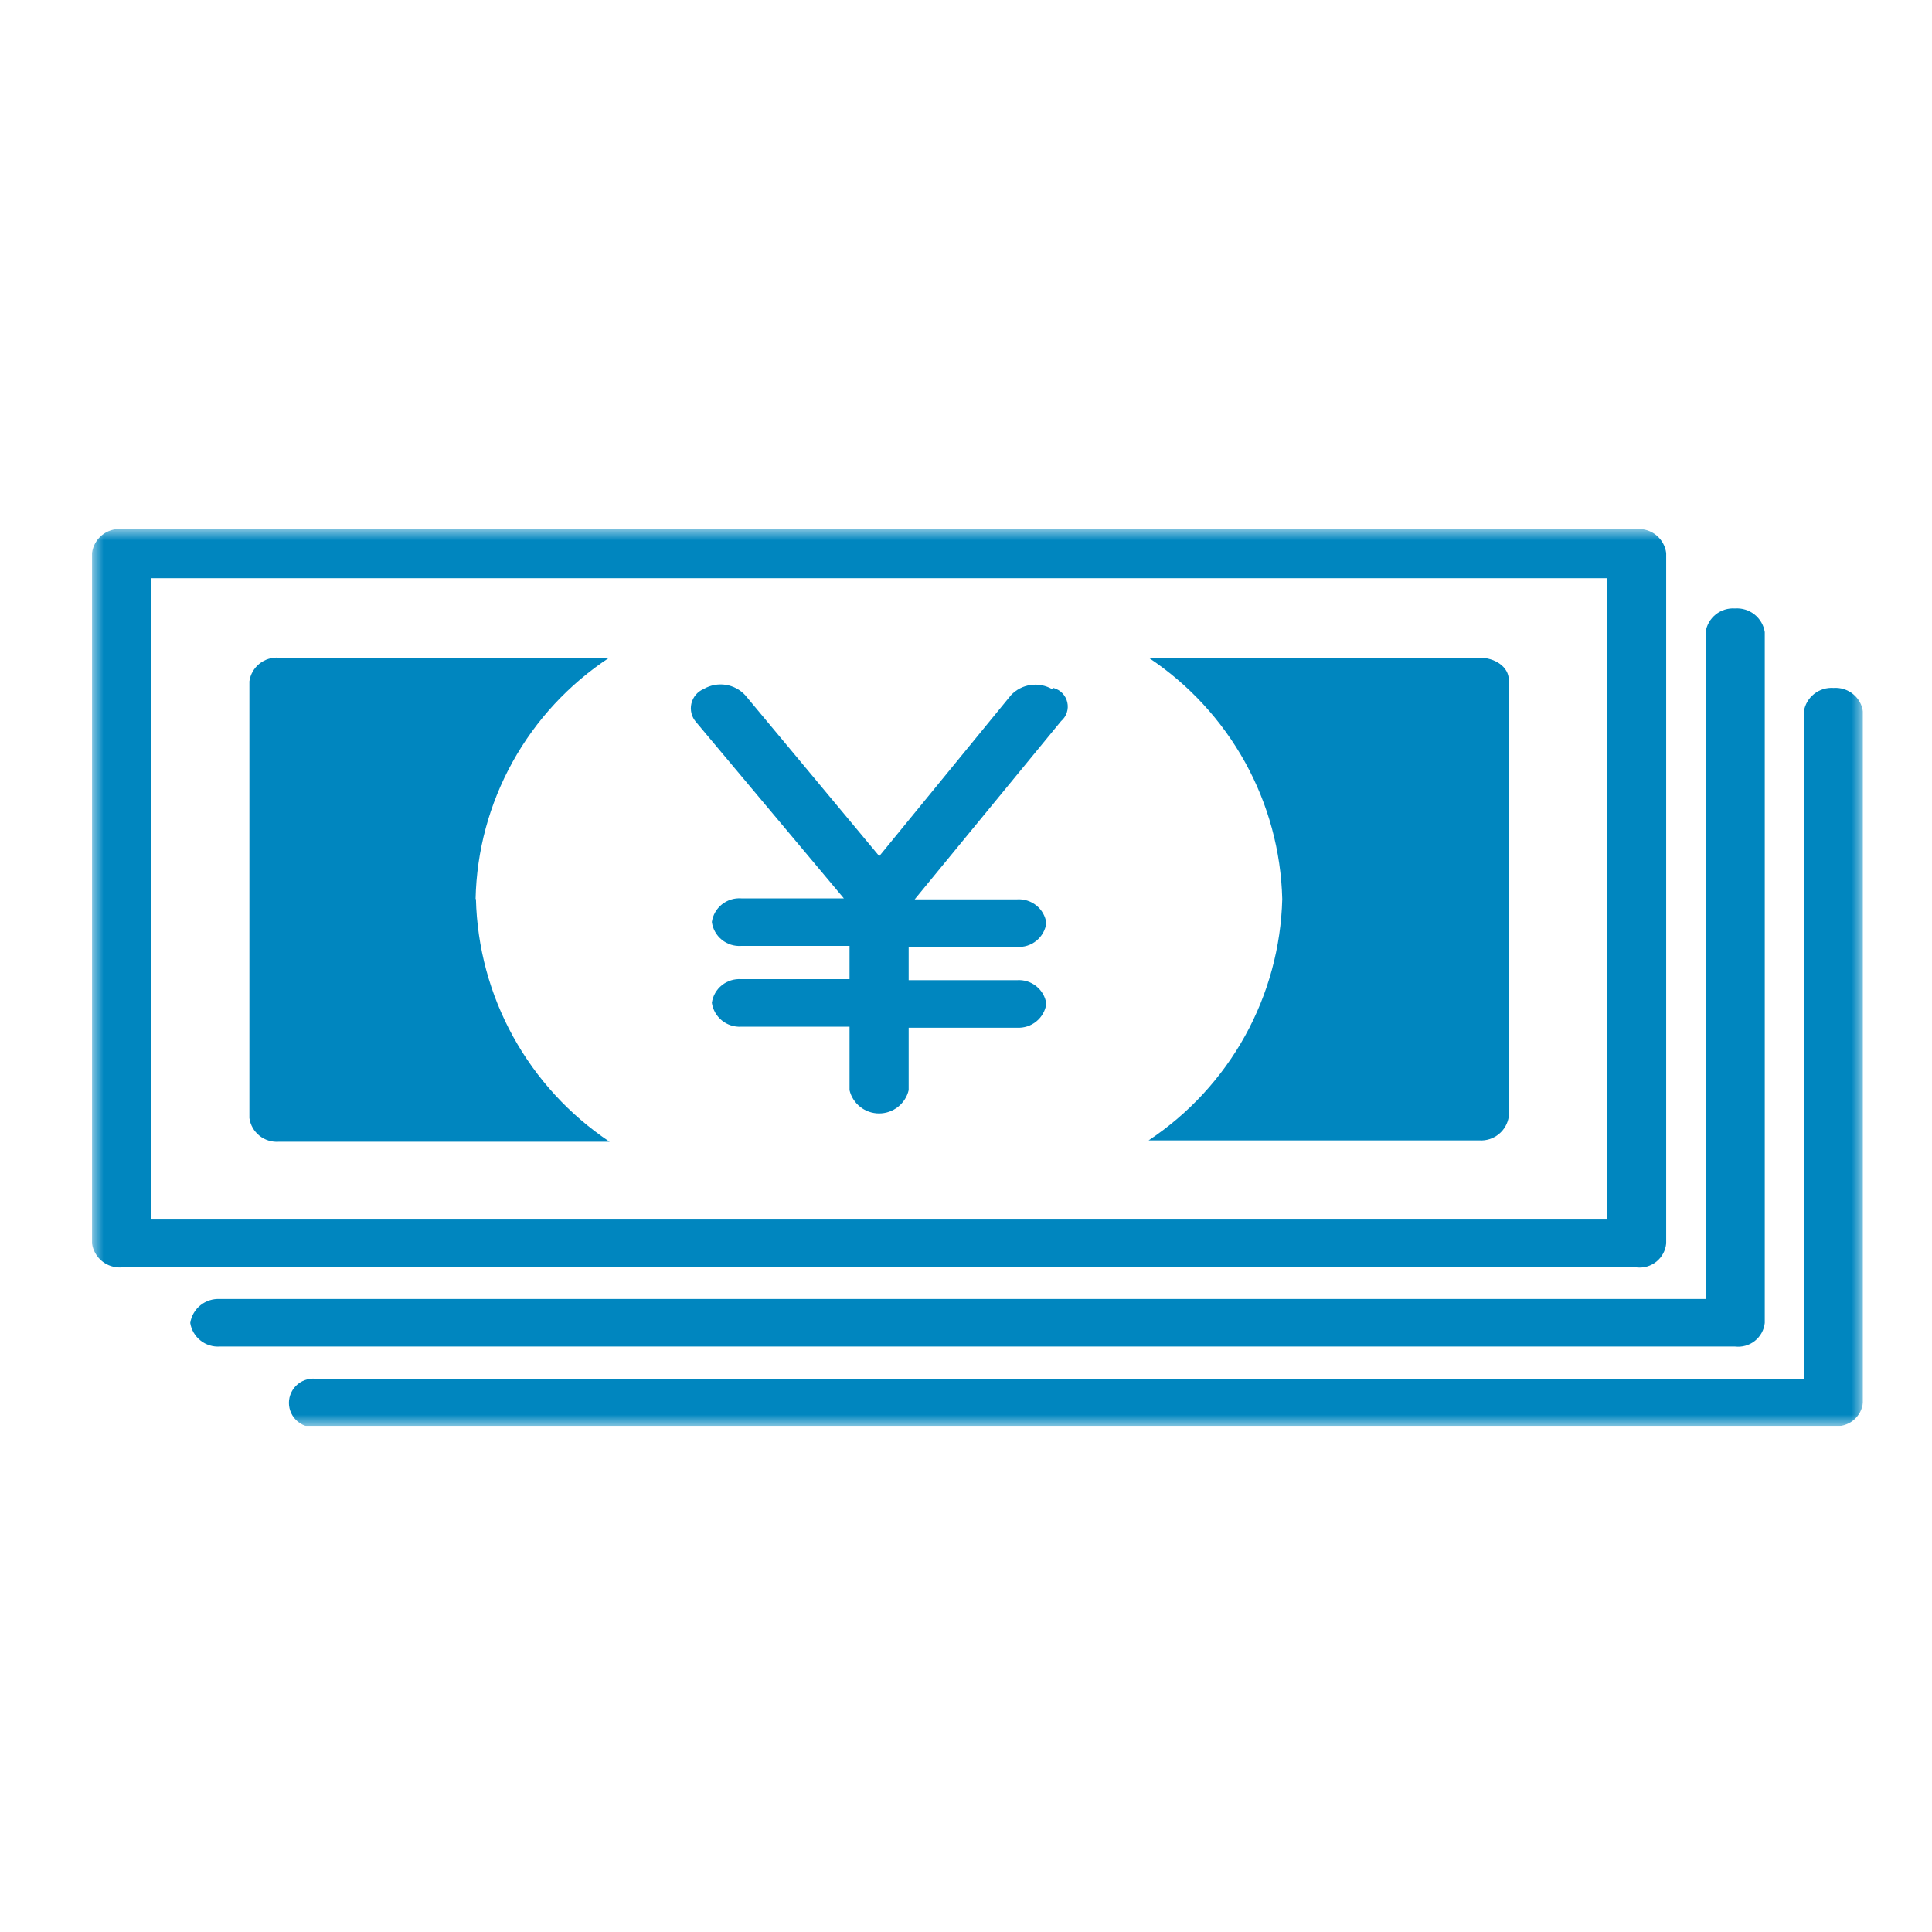
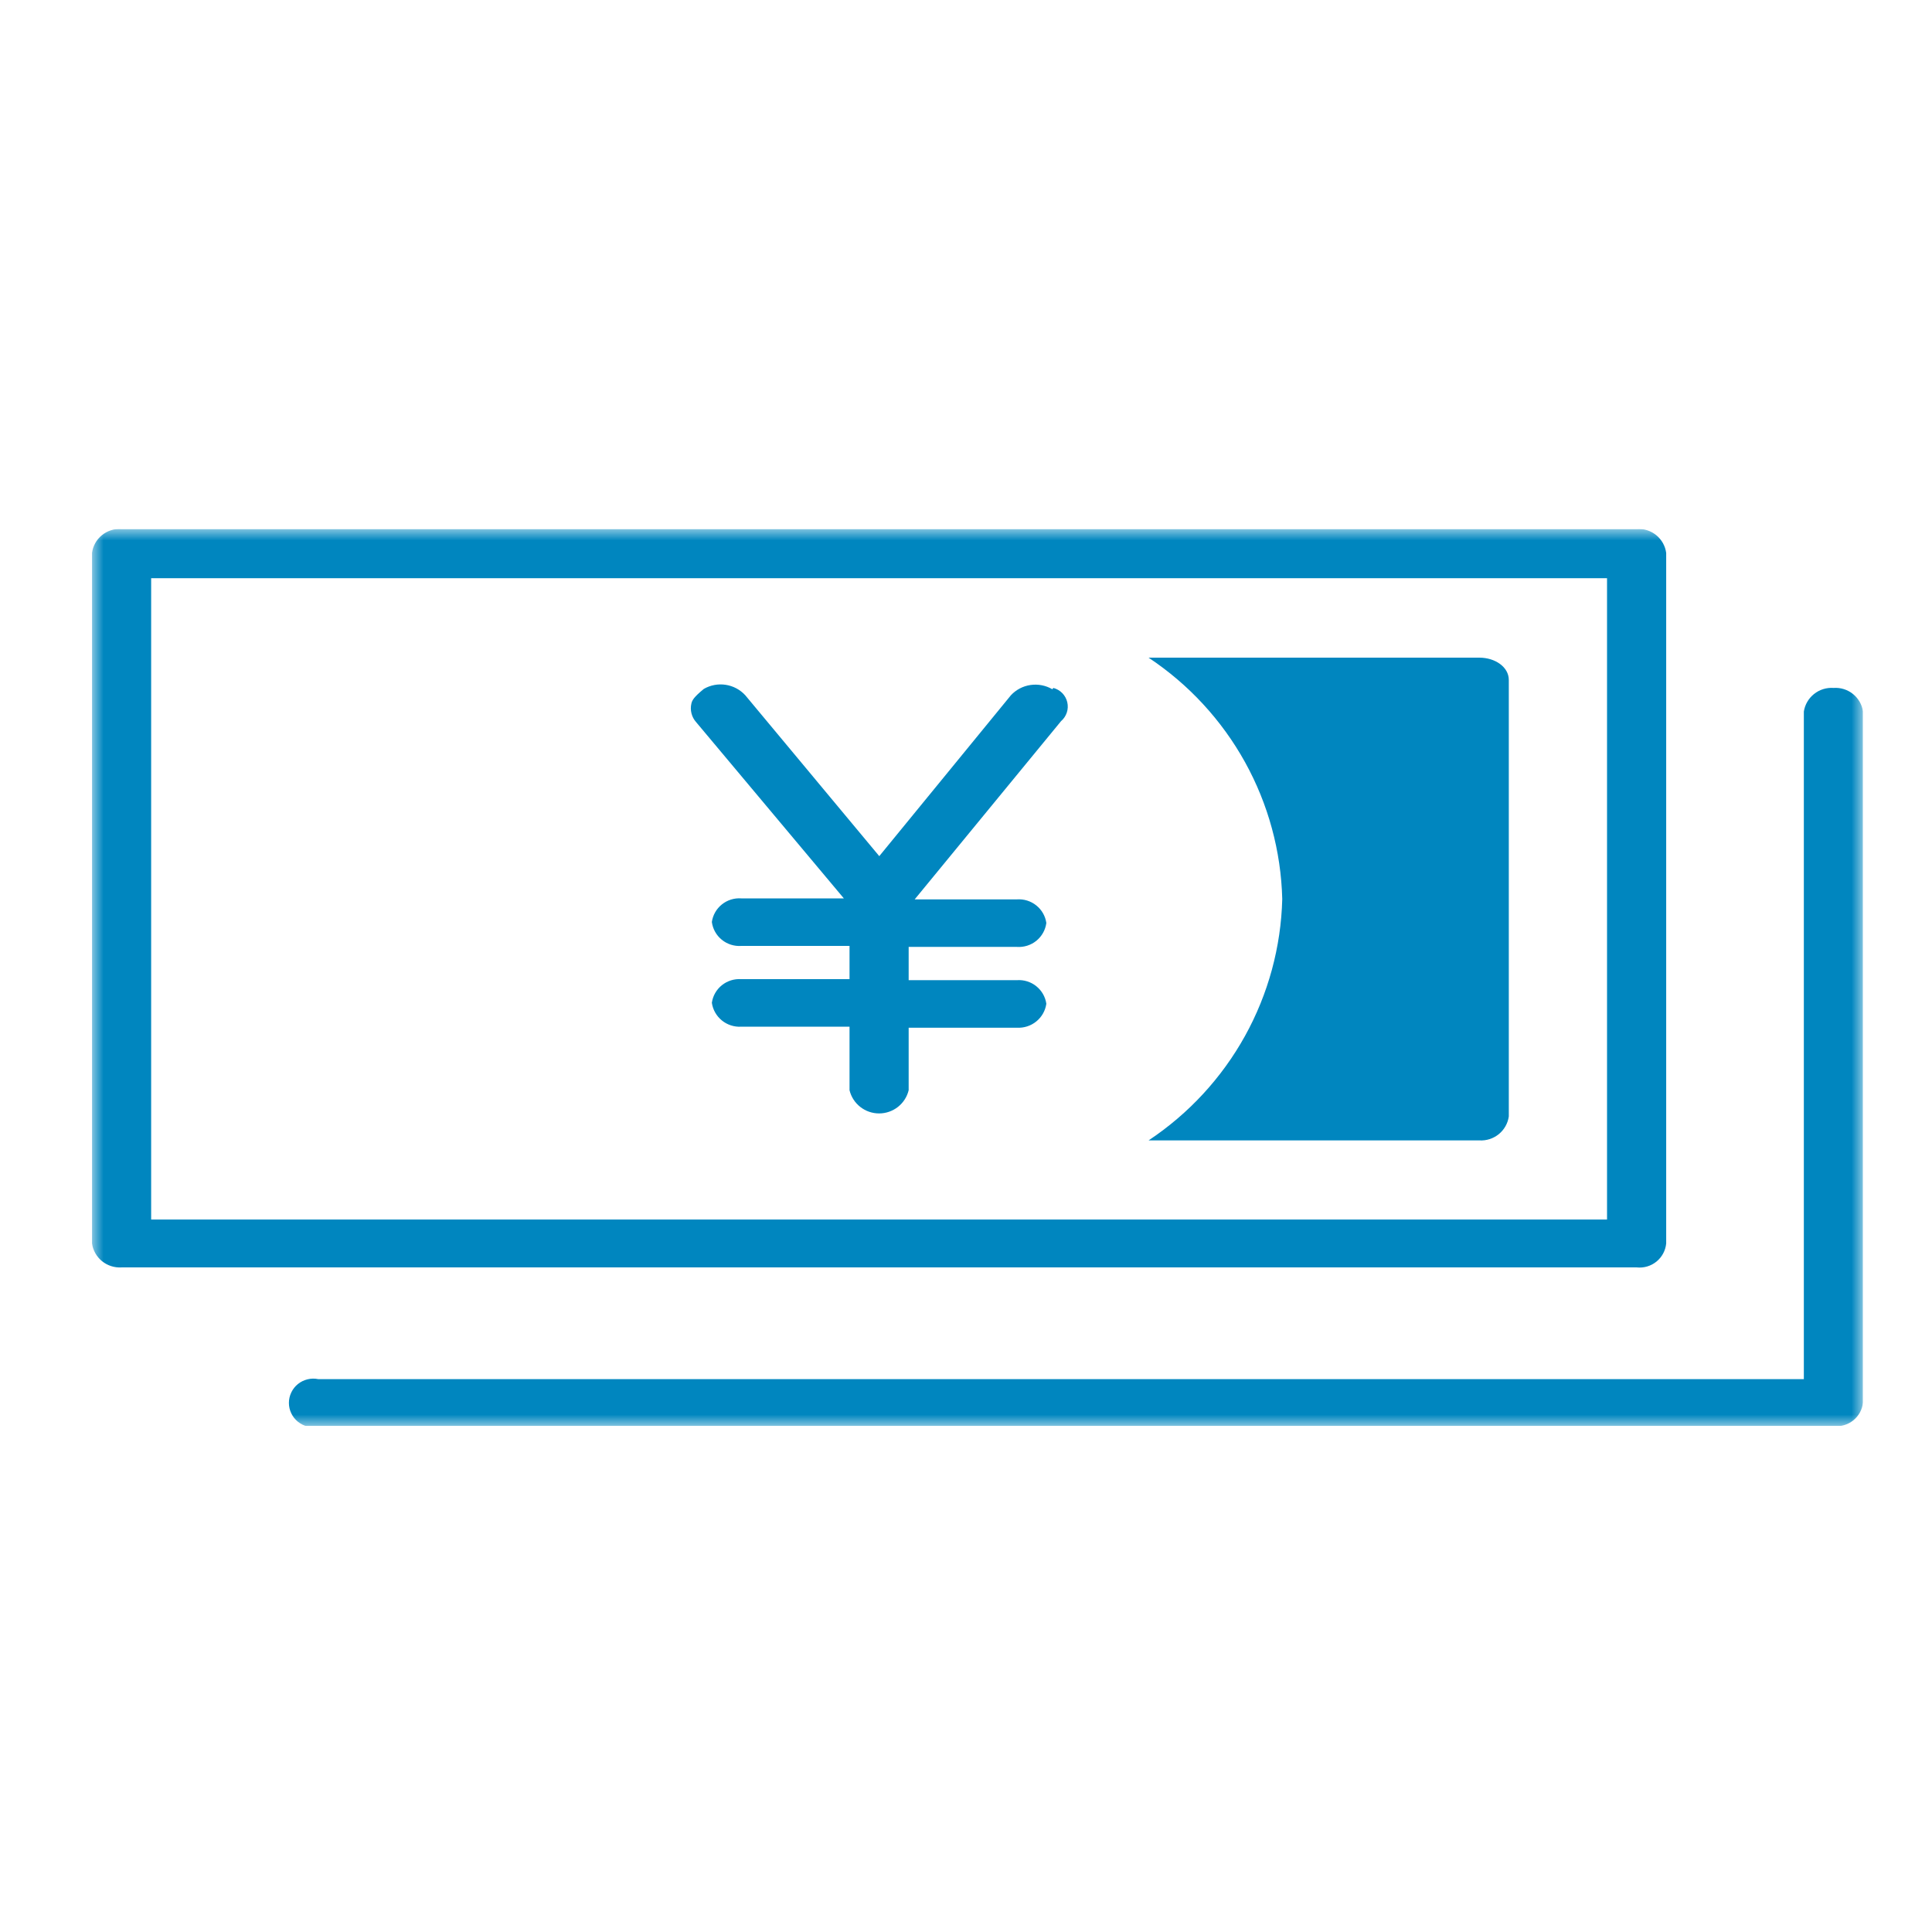
<svg xmlns="http://www.w3.org/2000/svg" width="84" height="84" viewBox="0 0 84 84" fill="none">
  <g clip-path="url(#clip0_714_3741)">
    <g clip-path="url(#clip1_714_3741)">
      <mask id="mask0_714_3741" style="mask-type:luminance" maskUnits="userSpaceOnUse" x="4" y="23" width="77" height="39">
        <path d="M81 23H4V62H81V23Z" fill="white" />
      </mask>
      <g mask="url(#mask0_714_3741)">
-         <path d="M45.754 29.967C45.469 29.8 45.135 29.735 44.807 29.782C44.48 29.829 44.178 29.986 43.953 30.228L38.229 37.224L32.403 30.228C32.179 29.984 31.878 29.824 31.551 29.774C31.223 29.724 30.888 29.787 30.601 29.953C30.467 30.009 30.347 30.095 30.253 30.206C30.159 30.317 30.093 30.449 30.06 30.59C30.027 30.732 30.029 30.879 30.065 31.019C30.101 31.16 30.17 31.29 30.267 31.398L36.689 39.06H32.228C31.924 39.038 31.624 39.132 31.386 39.323C31.149 39.513 30.993 39.786 30.95 40.086C30.99 40.389 31.144 40.665 31.382 40.858C31.619 41.052 31.922 41.148 32.228 41.127H36.936V42.572H32.228C31.924 42.551 31.624 42.645 31.386 42.835C31.149 43.026 30.993 43.298 30.95 43.599C30.993 43.9 31.149 44.174 31.385 44.367C31.622 44.56 31.923 44.657 32.228 44.639H36.936V47.4C37.005 47.688 37.169 47.944 37.403 48.127C37.636 48.31 37.924 48.41 38.221 48.41C38.519 48.41 38.807 48.31 39.04 48.127C39.273 47.944 39.438 47.688 39.507 47.4V44.683H44.214C44.52 44.7 44.821 44.603 45.057 44.41C45.294 44.218 45.45 43.943 45.493 43.642C45.45 43.342 45.294 43.069 45.056 42.879C44.819 42.688 44.518 42.594 44.214 42.616H39.507V41.17H44.214C44.52 41.191 44.823 41.095 45.061 40.902C45.298 40.708 45.453 40.432 45.493 40.129C45.45 39.829 45.294 39.556 45.056 39.366C44.819 39.176 44.518 39.082 44.214 39.103H39.769L46.132 31.355C46.248 31.256 46.335 31.126 46.383 30.981C46.431 30.836 46.438 30.681 46.403 30.532C46.369 30.383 46.294 30.247 46.188 30.137C46.081 30.027 45.946 29.949 45.798 29.91" fill="#0086BF" />
+         <path d="M45.754 29.967C45.469 29.8 45.135 29.735 44.807 29.782C44.48 29.829 44.178 29.986 43.953 30.228L38.229 37.224L32.403 30.228C32.179 29.984 31.878 29.824 31.551 29.774C31.223 29.724 30.888 29.787 30.601 29.953C30.159 30.317 30.093 30.449 30.06 30.59C30.027 30.732 30.029 30.879 30.065 31.019C30.101 31.16 30.17 31.29 30.267 31.398L36.689 39.06H32.228C31.924 39.038 31.624 39.132 31.386 39.323C31.149 39.513 30.993 39.786 30.95 40.086C30.99 40.389 31.144 40.665 31.382 40.858C31.619 41.052 31.922 41.148 32.228 41.127H36.936V42.572H32.228C31.924 42.551 31.624 42.645 31.386 42.835C31.149 43.026 30.993 43.298 30.95 43.599C30.993 43.9 31.149 44.174 31.385 44.367C31.622 44.56 31.923 44.657 32.228 44.639H36.936V47.4C37.005 47.688 37.169 47.944 37.403 48.127C37.636 48.31 37.924 48.41 38.221 48.41C38.519 48.41 38.807 48.31 39.04 48.127C39.273 47.944 39.438 47.688 39.507 47.4V44.683H44.214C44.52 44.7 44.821 44.603 45.057 44.41C45.294 44.218 45.45 43.943 45.493 43.642C45.45 43.342 45.294 43.069 45.056 42.879C44.819 42.688 44.518 42.594 44.214 42.616H39.507V41.17H44.214C44.52 41.191 44.823 41.095 45.061 40.902C45.298 40.708 45.453 40.432 45.493 40.129C45.45 39.829 45.294 39.556 45.056 39.366C44.819 39.176 44.518 39.082 44.214 39.103H39.769L46.132 31.355C46.248 31.256 46.335 31.126 46.383 30.981C46.431 30.836 46.438 30.681 46.403 30.532C46.369 30.383 46.294 30.247 46.188 30.137C46.081 30.027 45.946 29.949 45.798 29.91" fill="#0086BF" />
        <path d="M79.721 62.029H13.835C13.681 62.06 13.522 62.058 13.369 62.02C13.216 61.983 13.074 61.912 12.951 61.813C12.829 61.714 12.731 61.59 12.664 61.448C12.596 61.307 12.561 61.152 12.561 60.995C12.561 60.839 12.596 60.684 12.664 60.543C12.731 60.401 12.829 60.276 12.951 60.177C13.074 60.078 13.216 60.008 13.369 59.971C13.522 59.933 13.681 59.93 13.835 59.962H78.428V30.936C78.475 30.634 78.634 30.362 78.873 30.172C79.113 29.981 79.416 29.888 79.721 29.91C80.025 29.888 80.326 29.982 80.563 30.173C80.801 30.363 80.957 30.636 81 30.936V60.974C80.985 61.125 80.941 61.273 80.868 61.407C80.796 61.541 80.697 61.659 80.578 61.755C80.459 61.85 80.322 61.921 80.174 61.964C80.027 62.006 79.873 62.018 79.721 62" fill="#0086BF" />
-         <path d="M75.436 58.545H9.565C9.259 58.567 8.956 58.473 8.717 58.283C8.477 58.093 8.318 57.82 8.271 57.519C8.318 57.216 8.476 56.942 8.716 56.749C8.955 56.557 9.257 56.46 9.565 56.478H74.157V27.481C74.201 27.181 74.357 26.908 74.594 26.718C74.831 26.527 75.132 26.433 75.436 26.455C75.742 26.433 76.044 26.527 76.284 26.717C76.523 26.907 76.682 27.18 76.729 27.481V57.519C76.713 57.671 76.666 57.819 76.592 57.953C76.518 58.087 76.418 58.205 76.298 58.301C76.178 58.396 76.04 58.467 75.891 58.509C75.743 58.551 75.589 58.563 75.436 58.545Z" fill="#0086BF" />
        <path d="M71.164 55.105H5.278C4.973 55.123 4.672 55.025 4.435 54.833C4.199 54.64 4.043 54.366 4 54.064V24.041C4.04 23.738 4.194 23.462 4.432 23.268C4.67 23.075 4.972 22.979 5.278 23H71.164C71.471 22.979 71.773 23.075 72.011 23.268C72.248 23.462 72.403 23.738 72.443 24.041V54.064C72.428 54.216 72.384 54.364 72.311 54.499C72.239 54.634 72.141 54.753 72.022 54.85C71.903 54.947 71.766 55.019 71.619 55.063C71.472 55.107 71.317 55.121 71.164 55.105ZM6.572 53.023H69.871V25.14H6.572V53.023Z" fill="#0086BF" />
-         <path d="M20.678 39.089C20.721 37.002 21.272 34.957 22.285 33.129C23.297 31.301 24.74 29.745 26.49 28.594H12.121C11.817 28.573 11.516 28.667 11.279 28.857C11.042 29.048 10.886 29.32 10.843 29.62V48.614C10.886 48.915 11.042 49.187 11.279 49.378C11.516 49.568 11.817 49.662 12.121 49.641H26.504C24.758 48.472 23.32 46.904 22.308 45.068C21.297 43.232 20.743 41.182 20.693 39.089" fill="#0086BF" />
        <path d="M64.322 28.594H49.938C51.681 29.752 53.119 31.31 54.131 33.136C55.142 34.962 55.697 37.004 55.75 39.089C55.697 41.173 55.142 43.215 54.131 45.041C53.119 46.867 51.681 48.425 49.938 49.583H64.322C64.627 49.601 64.928 49.503 65.165 49.311C65.401 49.118 65.557 48.844 65.6 48.542V29.563C65.6 28.999 65.004 28.594 64.322 28.594Z" fill="#0086BF" />
      </g>
    </g>
  </g>
  <defs>
    <clipPath id="clip0_714_3741">
      <rect width="84" height="84" fill="white" />
    </clipPath>
    <clipPath id="clip1_714_3741">
      <rect width="77" height="39" fill="white" transform="translate(4 23)" />
    </clipPath>
  </defs>
</svg>